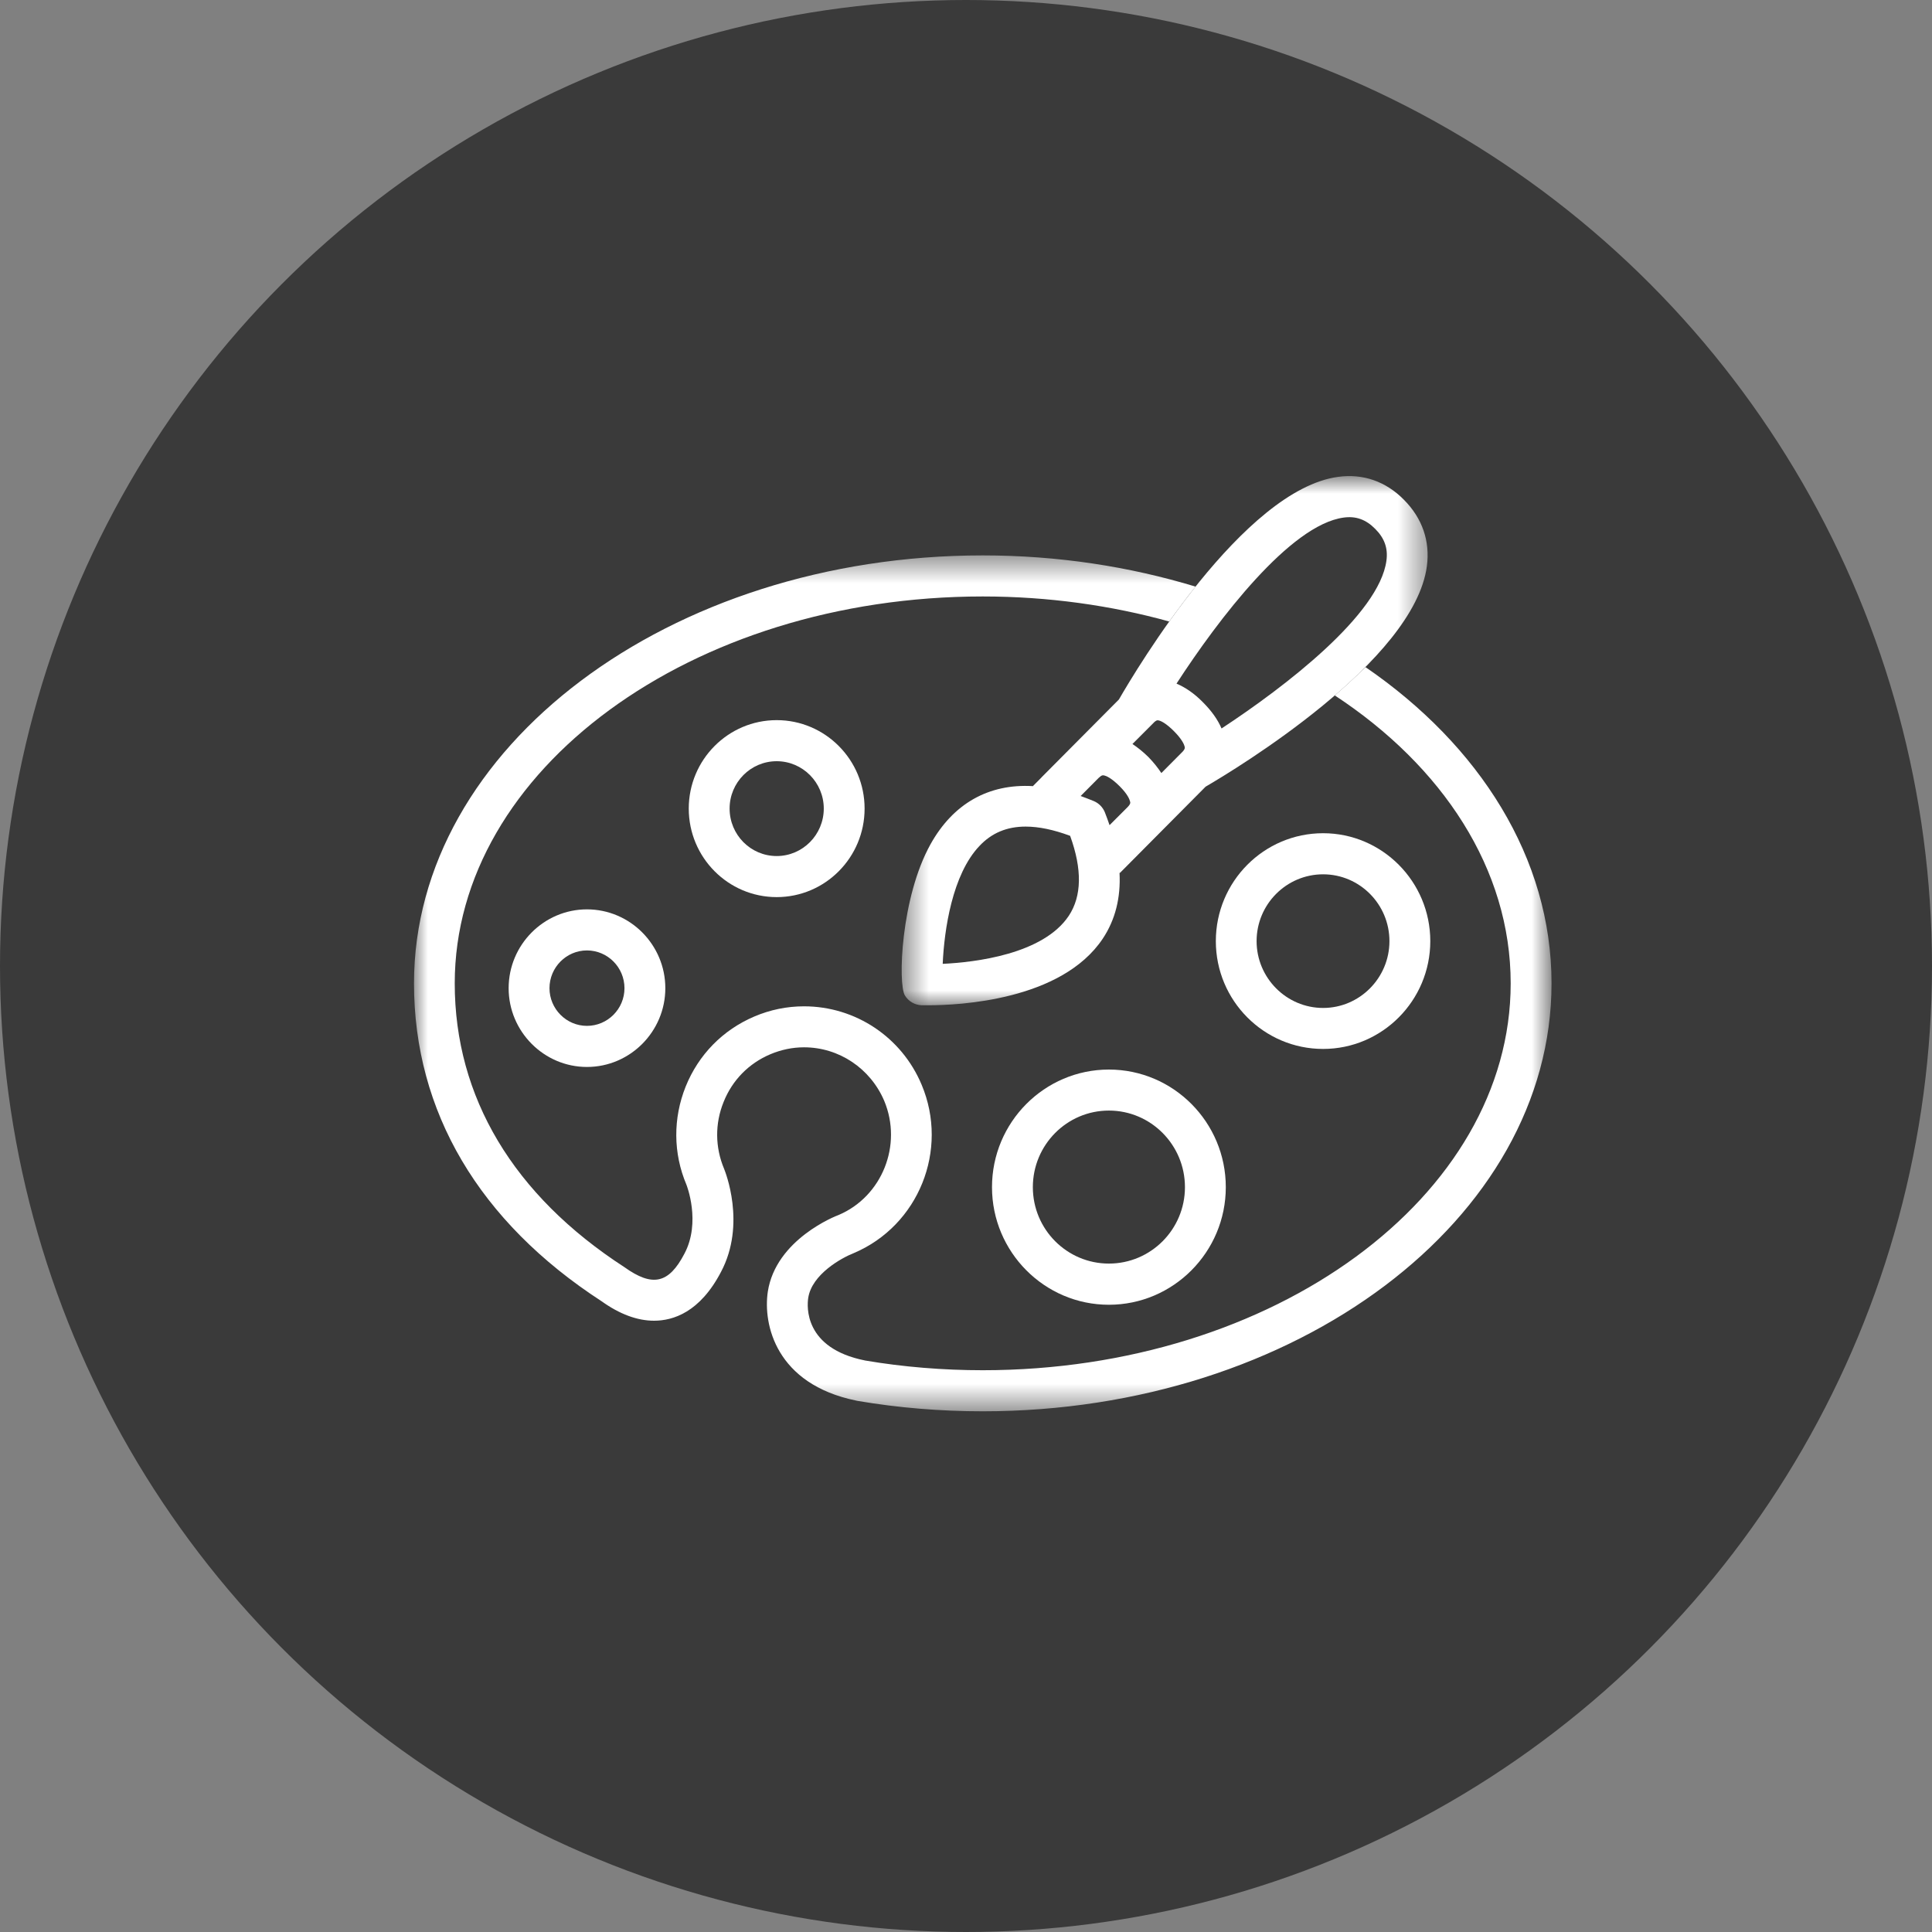
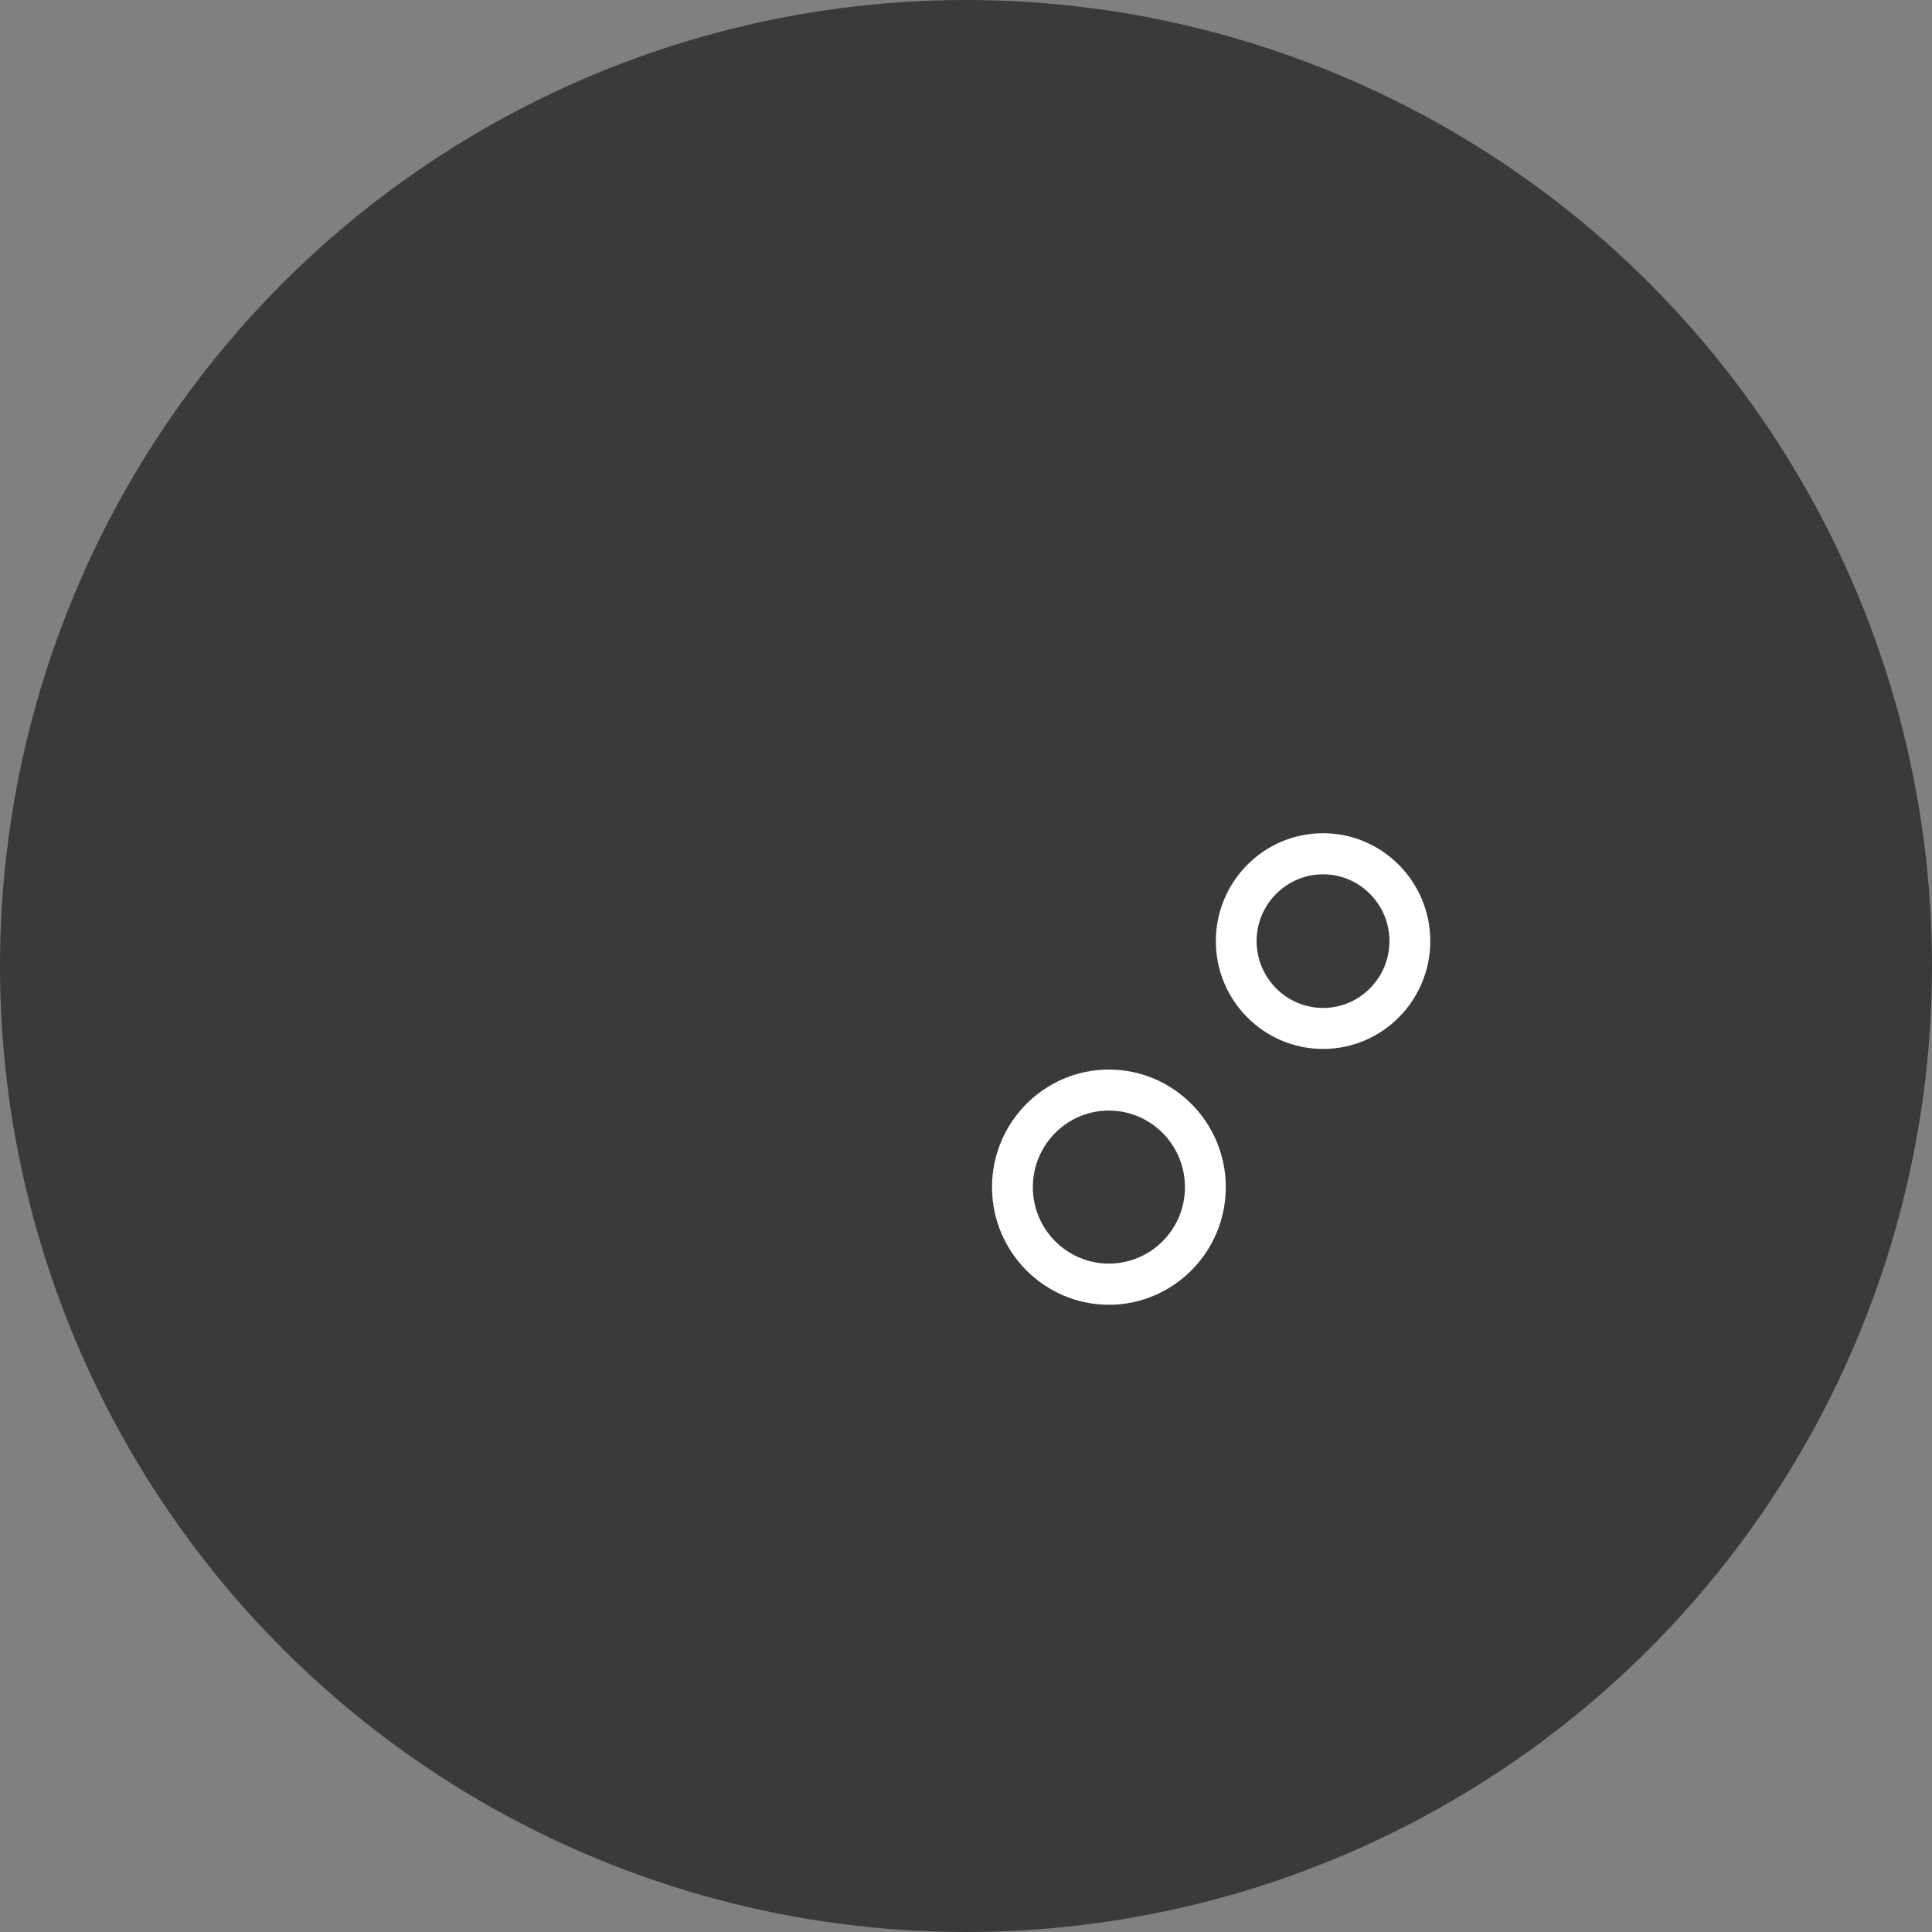
<svg xmlns="http://www.w3.org/2000/svg" xmlns:xlink="http://www.w3.org/1999/xlink" width="70px" height="70px" viewBox="0 0 70 70">
  <rect x="0" y="0" width="70" height="70" fill="#808080" stroke="none" />
  <title>B16DAA80-FED8-4E1C-AEB3-1747E83752D8</title>
  <defs>
-     <polygon id="path-1" points="1.515 1.865 20.572 1.865 20.572 21.039 1.515 21.039" />
    <polygon id="path-3" points="0 1.489 41.215 1.489 41.215 32.5 0 32.5" />
  </defs>
  <g id="Other-Pages" stroke="none" stroke-width="1" fill="none" fill-rule="evenodd">
    <g id="Courses" transform="translate(-233, -1053)">
      <g id="Group-11" transform="translate(53, 1024)">
        <g id="Creative-Arts-Icon" transform="translate(180, 29)">
          <circle id="Oval-Copy-6" fill="#3A3A3A" cx="35" cy="35" r="35" />
          <g id="Creative-Arts" transform="translate(15, 14)">
-             <path d="M13.141,13.58 C12.197,13.58 11.435,14.351 11.435,15.296 C11.435,16.245 12.197,17.016 13.141,17.016 C14.081,17.016 14.847,16.245 14.847,15.296 C14.847,14.351 14.081,13.58 13.141,13.58 M13.141,18.504 C11.383,18.504 9.955,17.068 9.955,15.296 C9.955,13.528 11.383,12.092 13.141,12.092 C14.898,12.092 16.326,13.528 16.326,15.296 C16.326,17.068 14.898,18.504 13.141,18.504" id="Fill-1" fill="#FFFFFF" />
-             <path d="M6.266,20.436 C5.52,20.436 4.909,21.05 4.909,21.804 C4.909,22.555 5.52,23.169 6.266,23.169 C7.016,23.169 7.626,22.555 7.626,21.804 C7.626,21.05 7.016,20.436 6.266,20.436 M6.266,24.658 C4.706,24.658 3.429,23.374 3.429,21.804 C3.429,20.231 4.706,18.948 6.266,18.948 C7.83,18.948 9.106,20.231 9.106,21.804 C9.106,23.374 7.83,24.658 6.266,24.658" id="Fill-3" fill="#FFFFFF" />
            <path d="M32.939,17.678 C31.611,17.678 30.529,18.763 30.529,20.099 C30.529,21.431 31.611,22.52 32.939,22.52 C34.263,22.52 35.342,21.431 35.342,20.099 C35.342,18.763 34.263,17.678 32.939,17.678 M32.939,24.005 C30.793,24.005 29.052,22.254 29.052,20.099 C29.052,17.941 30.793,16.189 32.939,16.189 C35.077,16.189 36.822,17.941 36.822,20.099 C36.822,22.254 35.077,24.005 32.939,24.005" id="Fill-5" fill="#FFFFFF" />
            <path d="M25.177,26.238 C23.656,26.238 22.422,27.482 22.422,29.013 C22.422,30.541 23.656,31.782 25.177,31.782 C26.699,31.782 27.933,30.541 27.933,29.013 C27.933,27.482 26.699,26.238 25.177,26.238 M25.177,33.274 C22.842,33.274 20.942,31.36 20.942,29.013 C20.942,26.663 22.842,24.752 25.177,24.752 C27.513,24.752 29.413,26.663 29.413,29.013 C29.413,31.36 27.513,33.274 25.177,33.274" id="Fill-7" fill="#FFFFFF" />
            <g id="Group-11" transform="translate(16.154, 1.384)">
              <mask id="mask-2" fill="white">
                <use xlink:href="#path-1" />
              </mask>
              <g id="Clip-10" />
-               <path d="M19.079,4.929 C18.82,6.876 15.421,9.489 13.105,11.01 C12.969,10.694 12.75,10.379 12.427,10.057 C12.116,9.739 11.793,9.521 11.473,9.385 C12.982,7.058 15.589,3.632 17.528,3.369 C17.971,3.307 18.336,3.437 18.672,3.778 C19.011,4.116 19.14,4.484 19.079,4.929 M11.677,11.868 L10.924,12.625 C10.801,12.44 10.653,12.248 10.453,12.043 C10.259,11.851 10.065,11.699 9.877,11.572 L10.633,10.815 C10.675,10.769 10.737,10.714 10.789,10.714 C10.885,10.714 11.092,10.818 11.383,11.11 C11.683,11.413 11.751,11.598 11.767,11.663 C11.777,11.705 11.79,11.754 11.677,11.868 M9.703,13.857 L9.047,14.513 C8.992,14.357 8.941,14.204 8.876,14.045 C8.802,13.863 8.656,13.717 8.479,13.642 C8.317,13.574 8.155,13.515 8,13.457 L8.653,12.8 C8.769,12.69 8.808,12.703 8.857,12.713 C8.921,12.726 9.105,12.797 9.409,13.099 C9.709,13.398 9.774,13.587 9.79,13.655 C9.803,13.694 9.813,13.743 9.703,13.857 M7.571,17.796 C6.64,19.193 4.175,19.482 3.002,19.538 C3.057,18.306 3.348,16.301 4.333,15.267 C4.779,14.793 5.329,14.565 6.007,14.565 C6.485,14.565 7.028,14.679 7.619,14.9 C8.059,16.112 8.042,17.084 7.571,17.796 M17.331,1.893 C13.897,2.355 10.02,8.861 9.386,9.96 L6.582,12.781 L6.582,12.784 L6.295,13.073 C6.285,13.08 6.282,13.09 6.275,13.099 C4.663,13.005 3.38,13.733 2.56,15.205 C1.484,17.136 1.374,20.266 1.633,20.685 C1.762,20.896 1.988,21.029 2.237,21.039 L2.479,21.039 C3.584,21.039 7.306,20.867 8.802,18.624 C9.257,17.939 9.454,17.142 9.409,16.245 C9.415,16.239 9.425,16.236 9.435,16.232 L9.722,15.943 L12.527,13.119 C13.625,12.479 20.087,8.579 20.545,5.127 C20.665,4.22 20.377,3.392 19.715,2.725 C19.056,2.056 18.229,1.77 17.331,1.893" id="Fill-9" fill="#FFFFFF" mask="url(#mask-2)" />
            </g>
            <g id="Group-14" transform="translate(0, 4.634)">
              <mask id="mask-4" fill="white">
                <use xlink:href="#path-3" />
              </mask>
              <g id="Clip-13" />
-               <path d="M34.472,5.535 C34.12,5.886 33.745,6.231 33.361,6.562 C37.27,9.13 39.735,12.854 39.735,16.995 C39.735,24.723 31.154,31.012 20.606,31.012 C19.168,31.012 17.733,30.895 16.351,30.661 C16.347,30.661 16.341,30.658 16.338,30.658 C14.125,30.216 14.238,28.695 14.283,28.396 C14.412,27.534 15.501,26.936 15.937,26.767 C18.283,25.77 19.388,23.033 18.392,20.667 C17.669,18.941 15.992,17.827 14.131,17.827 C13.514,17.827 12.907,17.95 12.328,18.197 C11.191,18.681 10.309,19.578 9.844,20.732 C9.382,21.883 9.388,23.15 9.87,24.288 C9.876,24.301 10.406,25.643 9.799,26.787 C9.233,27.876 8.642,28.006 7.624,27.278 C3.602,24.671 1.476,21.116 1.476,16.995 C1.476,9.266 10.057,2.977 20.606,2.977 C22.983,2.977 25.261,3.302 27.364,3.884 C27.658,3.475 27.975,3.046 28.317,2.62 C25.93,1.895 23.332,1.489 20.606,1.489 C9.243,1.489 -0,8.447 -0,16.995 C-0,21.642 2.361,25.633 6.797,28.513 C7.45,28.981 8.09,29.218 8.697,29.218 C9.385,29.218 10.358,28.916 11.123,27.45 C12.047,25.711 11.269,23.8 11.236,23.716 C10.907,22.936 10.9,22.074 11.217,21.294 C11.53,20.505 12.131,19.894 12.907,19.565 C13.298,19.4 13.711,19.312 14.131,19.312 C15.398,19.312 16.535,20.076 17.036,21.249 C17.708,22.854 16.958,24.717 15.388,25.386 C15.291,25.419 13.11,26.267 12.819,28.168 C12.642,29.354 13.113,31.512 16.011,32.11 C16.031,32.114 16.05,32.12 16.07,32.123 C17.549,32.374 19.071,32.5 20.606,32.5 C31.971,32.5 41.215,25.542 41.215,16.995 C41.215,12.461 38.611,8.372 34.472,5.535" id="Fill-12" fill="#FFFFFF" mask="url(#mask-4)" />
            </g>
          </g>
        </g>
      </g>
    </g>
  </g>
</svg>